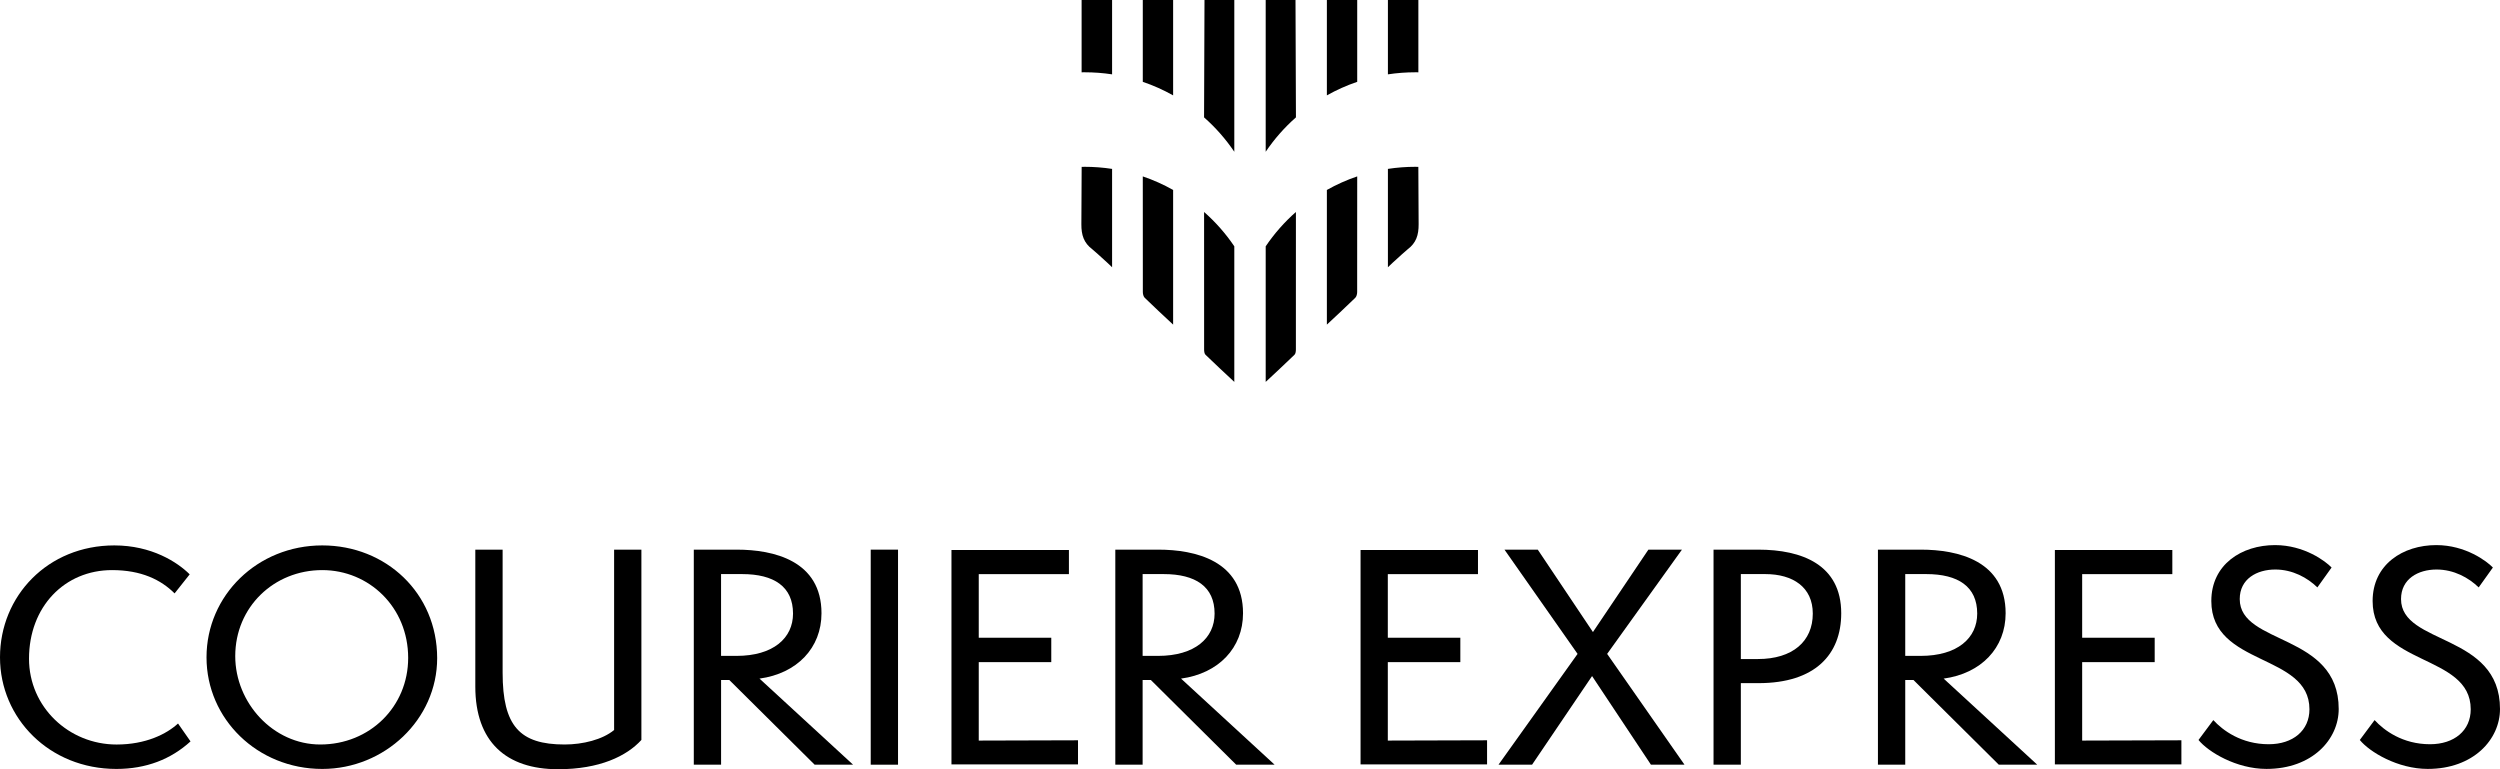
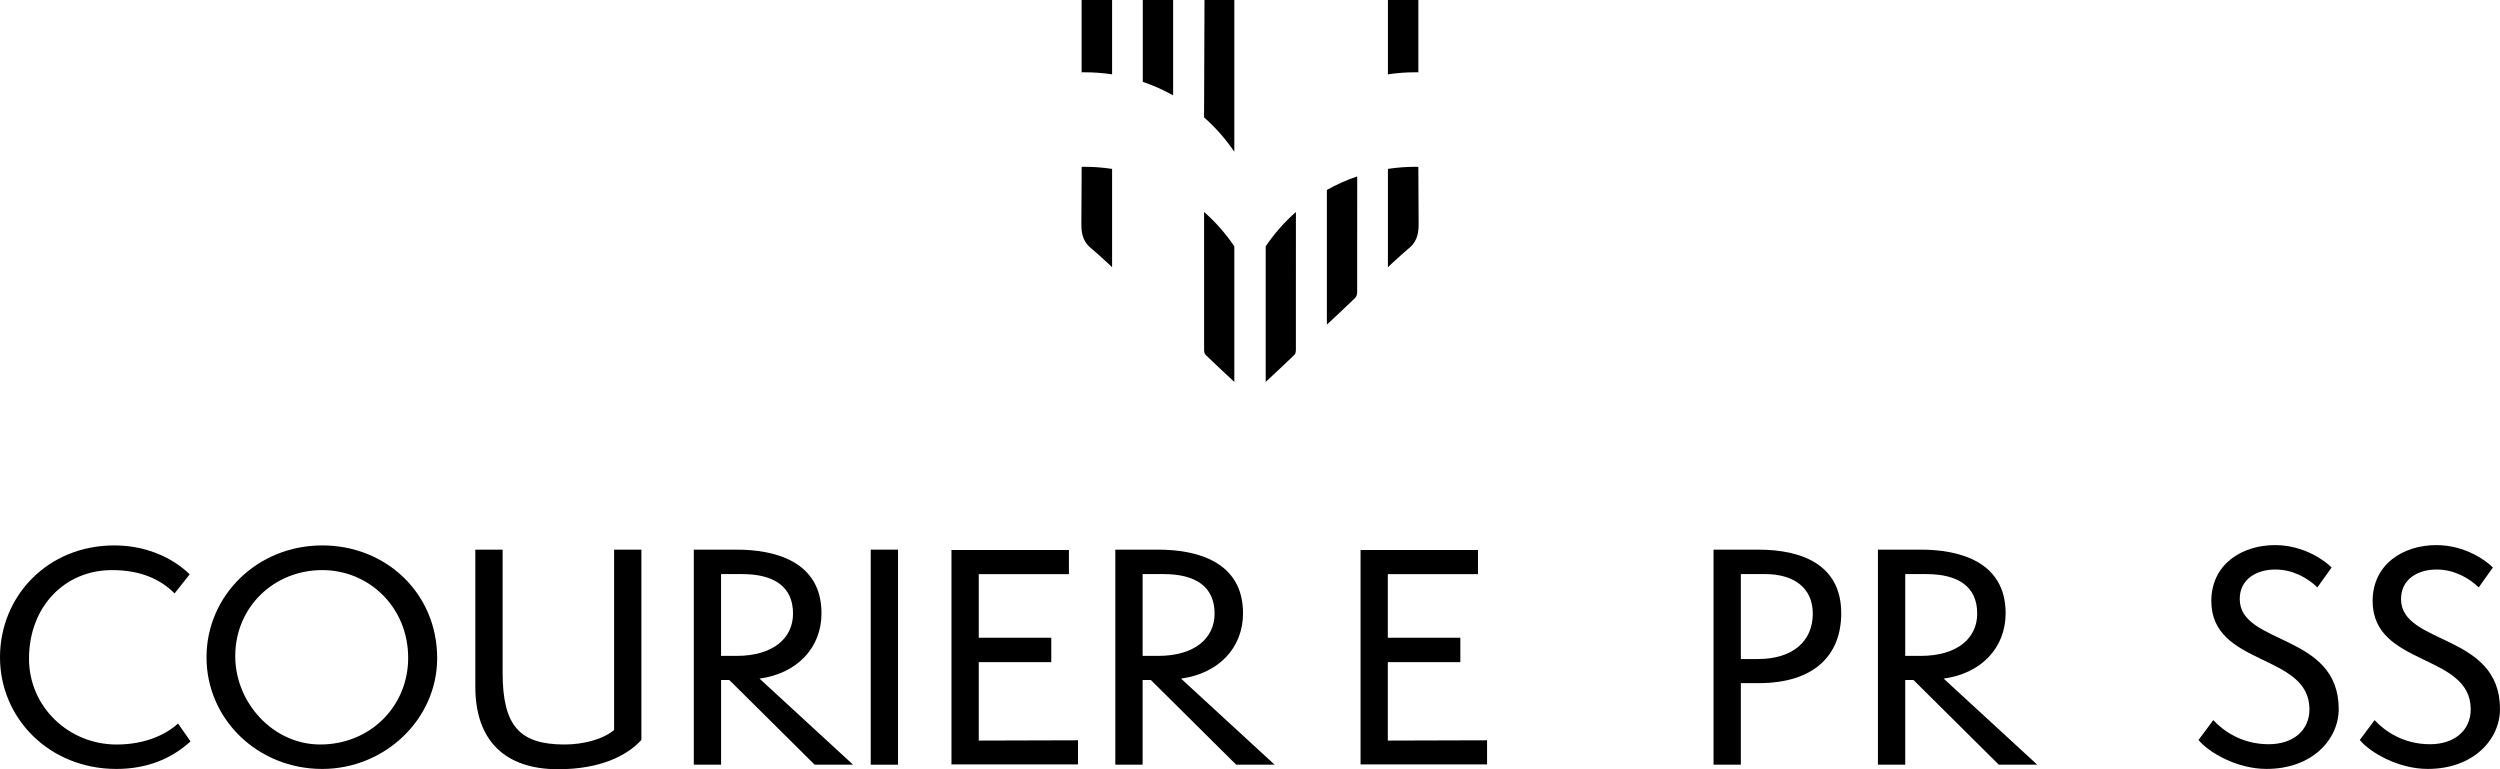
<svg xmlns="http://www.w3.org/2000/svg" width="104" height="32" viewBox="0 0 104 32" fill="none">
  <path d="M7.926 30.842C7.11 31.586 6.081 31.988 4.839 31.988C2.058 31.988 0 29.886 0 27.345C0 24.792 1.987 22.689 4.756 22.689C6.306 22.689 7.382 23.385 7.891 23.893L7.263 24.685C6.695 24.118 5.879 23.716 4.662 23.716C2.686 23.716 1.207 25.24 1.207 27.403C1.207 29.411 2.863 30.972 4.85 30.972C6.069 30.972 6.932 30.534 7.406 30.098L7.926 30.842Z" fill="black" />
  <path d="M13.406 31.988C10.709 31.988 8.591 29.909 8.591 27.345C8.591 24.769 10.709 22.689 13.406 22.689C16.056 22.689 18.186 24.674 18.186 27.38C18.186 29.932 15.997 31.988 13.406 31.988ZM13.406 23.716C11.395 23.716 9.786 25.253 9.786 27.296C9.786 29.234 11.36 30.971 13.323 30.971C15.382 30.971 16.98 29.4 16.98 27.367C16.979 25.253 15.346 23.716 13.406 23.716Z" fill="black" />
  <path d="M25.546 22.865H26.682V30.782C26.067 31.456 24.943 32 23.215 32C21.051 32 19.773 30.853 19.773 28.561V22.865H20.909V27.982C20.909 30.203 21.619 30.971 23.488 30.971C24.245 30.971 25.062 30.769 25.547 30.369V22.865H25.546Z" fill="black" />
  <path d="M33.889 31.811L30.34 28.289H29.997V31.811H28.862V22.865H30.648C32.187 22.865 34.174 23.325 34.174 25.512C34.174 26.953 33.157 28.017 31.595 28.23L35.487 31.81H33.889V31.811ZM30.636 27.285C32.174 27.285 32.99 26.541 32.99 25.525C32.99 24.402 32.197 23.882 30.872 23.882H29.996V27.285H30.636Z" fill="black" />
  <path d="M36.222 31.811V22.865H37.358V31.811H36.222Z" fill="black" />
  <path d="M39.581 31.8V22.879H44.467V23.883H40.716V26.53H43.733V27.546H40.716V30.808L44.845 30.796V31.8H39.581Z" fill="black" />
  <path d="M51.425 31.811L47.876 28.289H47.533V31.811H46.397V22.865H48.184C49.722 22.865 51.71 23.325 51.71 25.512C51.71 26.953 50.693 28.017 49.131 28.23L53.023 31.81H51.425V31.811ZM48.172 27.285C49.711 27.285 50.527 26.541 50.527 25.525C50.527 24.402 49.734 23.882 48.409 23.882H47.533V27.285H48.172Z" fill="black" />
  <path d="M56.599 31.8V22.879H61.484V23.883H57.733V26.53H60.75V27.546H57.733V30.808L61.862 30.796V31.8H56.599Z" fill="black" />
-   <path d="M68.679 31.811L66.23 28.124L63.734 31.811H62.338L65.627 27.202L62.586 22.865H63.971L66.266 26.293L68.573 22.865H69.969L66.857 27.202L70.075 31.811H68.679Z" fill="black" />
  <path d="M71.283 31.811V22.865H73.141C74.963 22.865 76.595 23.492 76.595 25.512C76.595 27.226 75.507 28.419 73.153 28.419H72.419V31.81H71.283V31.811ZM73.128 27.416C74.572 27.416 75.412 26.683 75.412 25.525C75.412 24.425 74.584 23.882 73.436 23.882H72.419V27.416H73.128Z" fill="black" />
  <path d="M83.15 31.811L79.601 28.289H79.258V31.811H78.122V22.865H79.909C81.447 22.865 83.434 23.325 83.434 25.512C83.434 26.953 82.417 28.017 80.856 28.23L84.748 31.81H83.15V31.811ZM79.897 27.285C81.435 27.285 82.252 26.541 82.252 25.525C82.252 24.402 81.459 23.882 80.134 23.882H79.258V27.285H79.897Z" fill="black" />
-   <path d="M85.483 31.8V22.879H90.369V23.883H86.618V26.53H89.635V27.546H86.618V30.808L90.746 30.796V31.8H85.483Z" fill="black" />
  <path d="M92.074 29.956C92.464 30.381 93.233 30.96 94.38 30.96C95.386 30.96 96.073 30.392 96.073 29.506C96.073 27.166 91.991 27.733 91.991 25.003C91.991 23.478 93.256 22.676 94.641 22.676C95.859 22.676 96.747 23.349 96.994 23.609L96.403 24.436C95.989 24.034 95.374 23.692 94.652 23.692C93.884 23.692 93.173 24.082 93.173 24.921C93.173 26.846 97.29 26.327 97.29 29.494C97.29 30.758 96.191 31.987 94.285 31.987C93.031 31.987 91.86 31.279 91.458 30.783L92.074 29.956Z" fill="black" />
  <path d="M98.783 29.956C99.174 30.381 99.943 30.96 101.09 30.96C102.096 30.96 102.782 30.392 102.782 29.506C102.782 27.166 98.701 27.733 98.701 25.003C98.701 23.478 99.966 22.676 101.35 22.676C102.569 22.676 103.455 23.349 103.704 23.609L103.113 24.436C102.699 24.034 102.084 23.692 101.362 23.692C100.593 23.692 99.883 24.082 99.883 24.921C99.883 26.846 104 26.327 104 29.494C104 30.758 102.9 31.987 100.995 31.987C99.741 31.987 98.57 31.279 98.168 30.783L98.783 29.956Z" fill="black" />
  <path d="M51.347 0.002V6.313C50.99 5.785 50.567 5.304 50.089 4.883L50.107 0.001H51.347V0.002Z" fill="black" />
  <path d="M51.347 10.247V15.887C50.925 15.492 50.531 15.13 50.148 14.757C50.1 14.71 50.091 14.607 50.091 14.531V12.751C50.09 11.441 50.09 10.129 50.09 8.818C50.567 9.238 50.991 9.719 51.347 10.247Z" fill="black" />
  <path d="M48.802 0.001V3.968C48.403 3.743 47.981 3.554 47.54 3.404C47.539 2.336 47.54 0 47.54 0H48.802V0.001Z" fill="black" />
-   <path d="M47.54 7.338C47.981 7.488 48.403 7.677 48.802 7.902V13.504C48.38 13.108 47.995 12.755 47.622 12.39C47.568 12.338 47.542 12.232 47.542 12.149V11.272C47.54 9.96 47.54 8.648 47.54 7.338Z" fill="black" />
  <path d="M46.263 0.001V3.093C45.89 3.036 45.509 3.007 45.119 3.007C45.078 3.007 45.036 3.007 44.995 3.008C44.994 2.12 44.995 0.001 44.995 0.001H46.263Z" fill="black" />
  <path d="M45.119 6.939C45.508 6.939 45.89 6.969 46.263 7.026V11.118C46.196 11.055 46.132 10.995 46.069 10.933C45.857 10.73 45.446 10.375 45.446 10.375C45.084 10.104 44.983 9.776 44.985 9.329C44.992 8.534 44.995 7.74 44.997 6.943C45.036 6.939 45.078 6.939 45.119 6.939Z" fill="black" />
-   <path d="M52.653 0.002V6.313C53.01 5.785 53.433 5.304 53.911 4.883L53.893 0.001H52.653V0.002Z" fill="black" />
  <path d="M52.653 10.247V15.887C53.075 15.492 53.469 15.13 53.852 14.757C53.9 14.71 53.909 14.607 53.909 14.531V12.751C53.91 11.441 53.91 10.129 53.91 8.818C53.433 9.238 53.009 9.719 52.653 10.247Z" fill="black" />
-   <path d="M55.198 0.001V3.968C55.597 3.743 56.019 3.554 56.46 3.404C56.461 2.336 56.46 0 56.46 0H55.198V0.001Z" fill="black" />
  <path d="M56.46 7.338C56.019 7.488 55.597 7.677 55.198 7.902V13.504C55.62 13.108 56.005 12.755 56.378 12.39C56.432 12.338 56.458 12.232 56.458 12.149V11.272C56.46 9.96 56.46 8.648 56.46 7.338Z" fill="black" />
  <path d="M57.737 0.001V3.093C58.11 3.036 58.491 3.007 58.881 3.007C58.922 3.007 58.964 3.007 59.004 3.008C59.006 2.12 59.004 0.001 59.004 0.001H57.737Z" fill="black" />
  <path d="M58.881 6.939C58.492 6.939 58.11 6.969 57.737 7.026V11.118C57.804 11.055 57.868 10.995 57.931 10.933C58.143 10.73 58.554 10.375 58.554 10.375C58.916 10.104 59.017 9.776 59.015 9.329C59.008 8.534 59.004 7.74 59.003 6.943C58.964 6.939 58.922 6.939 58.881 6.939Z" fill="black" />
</svg>